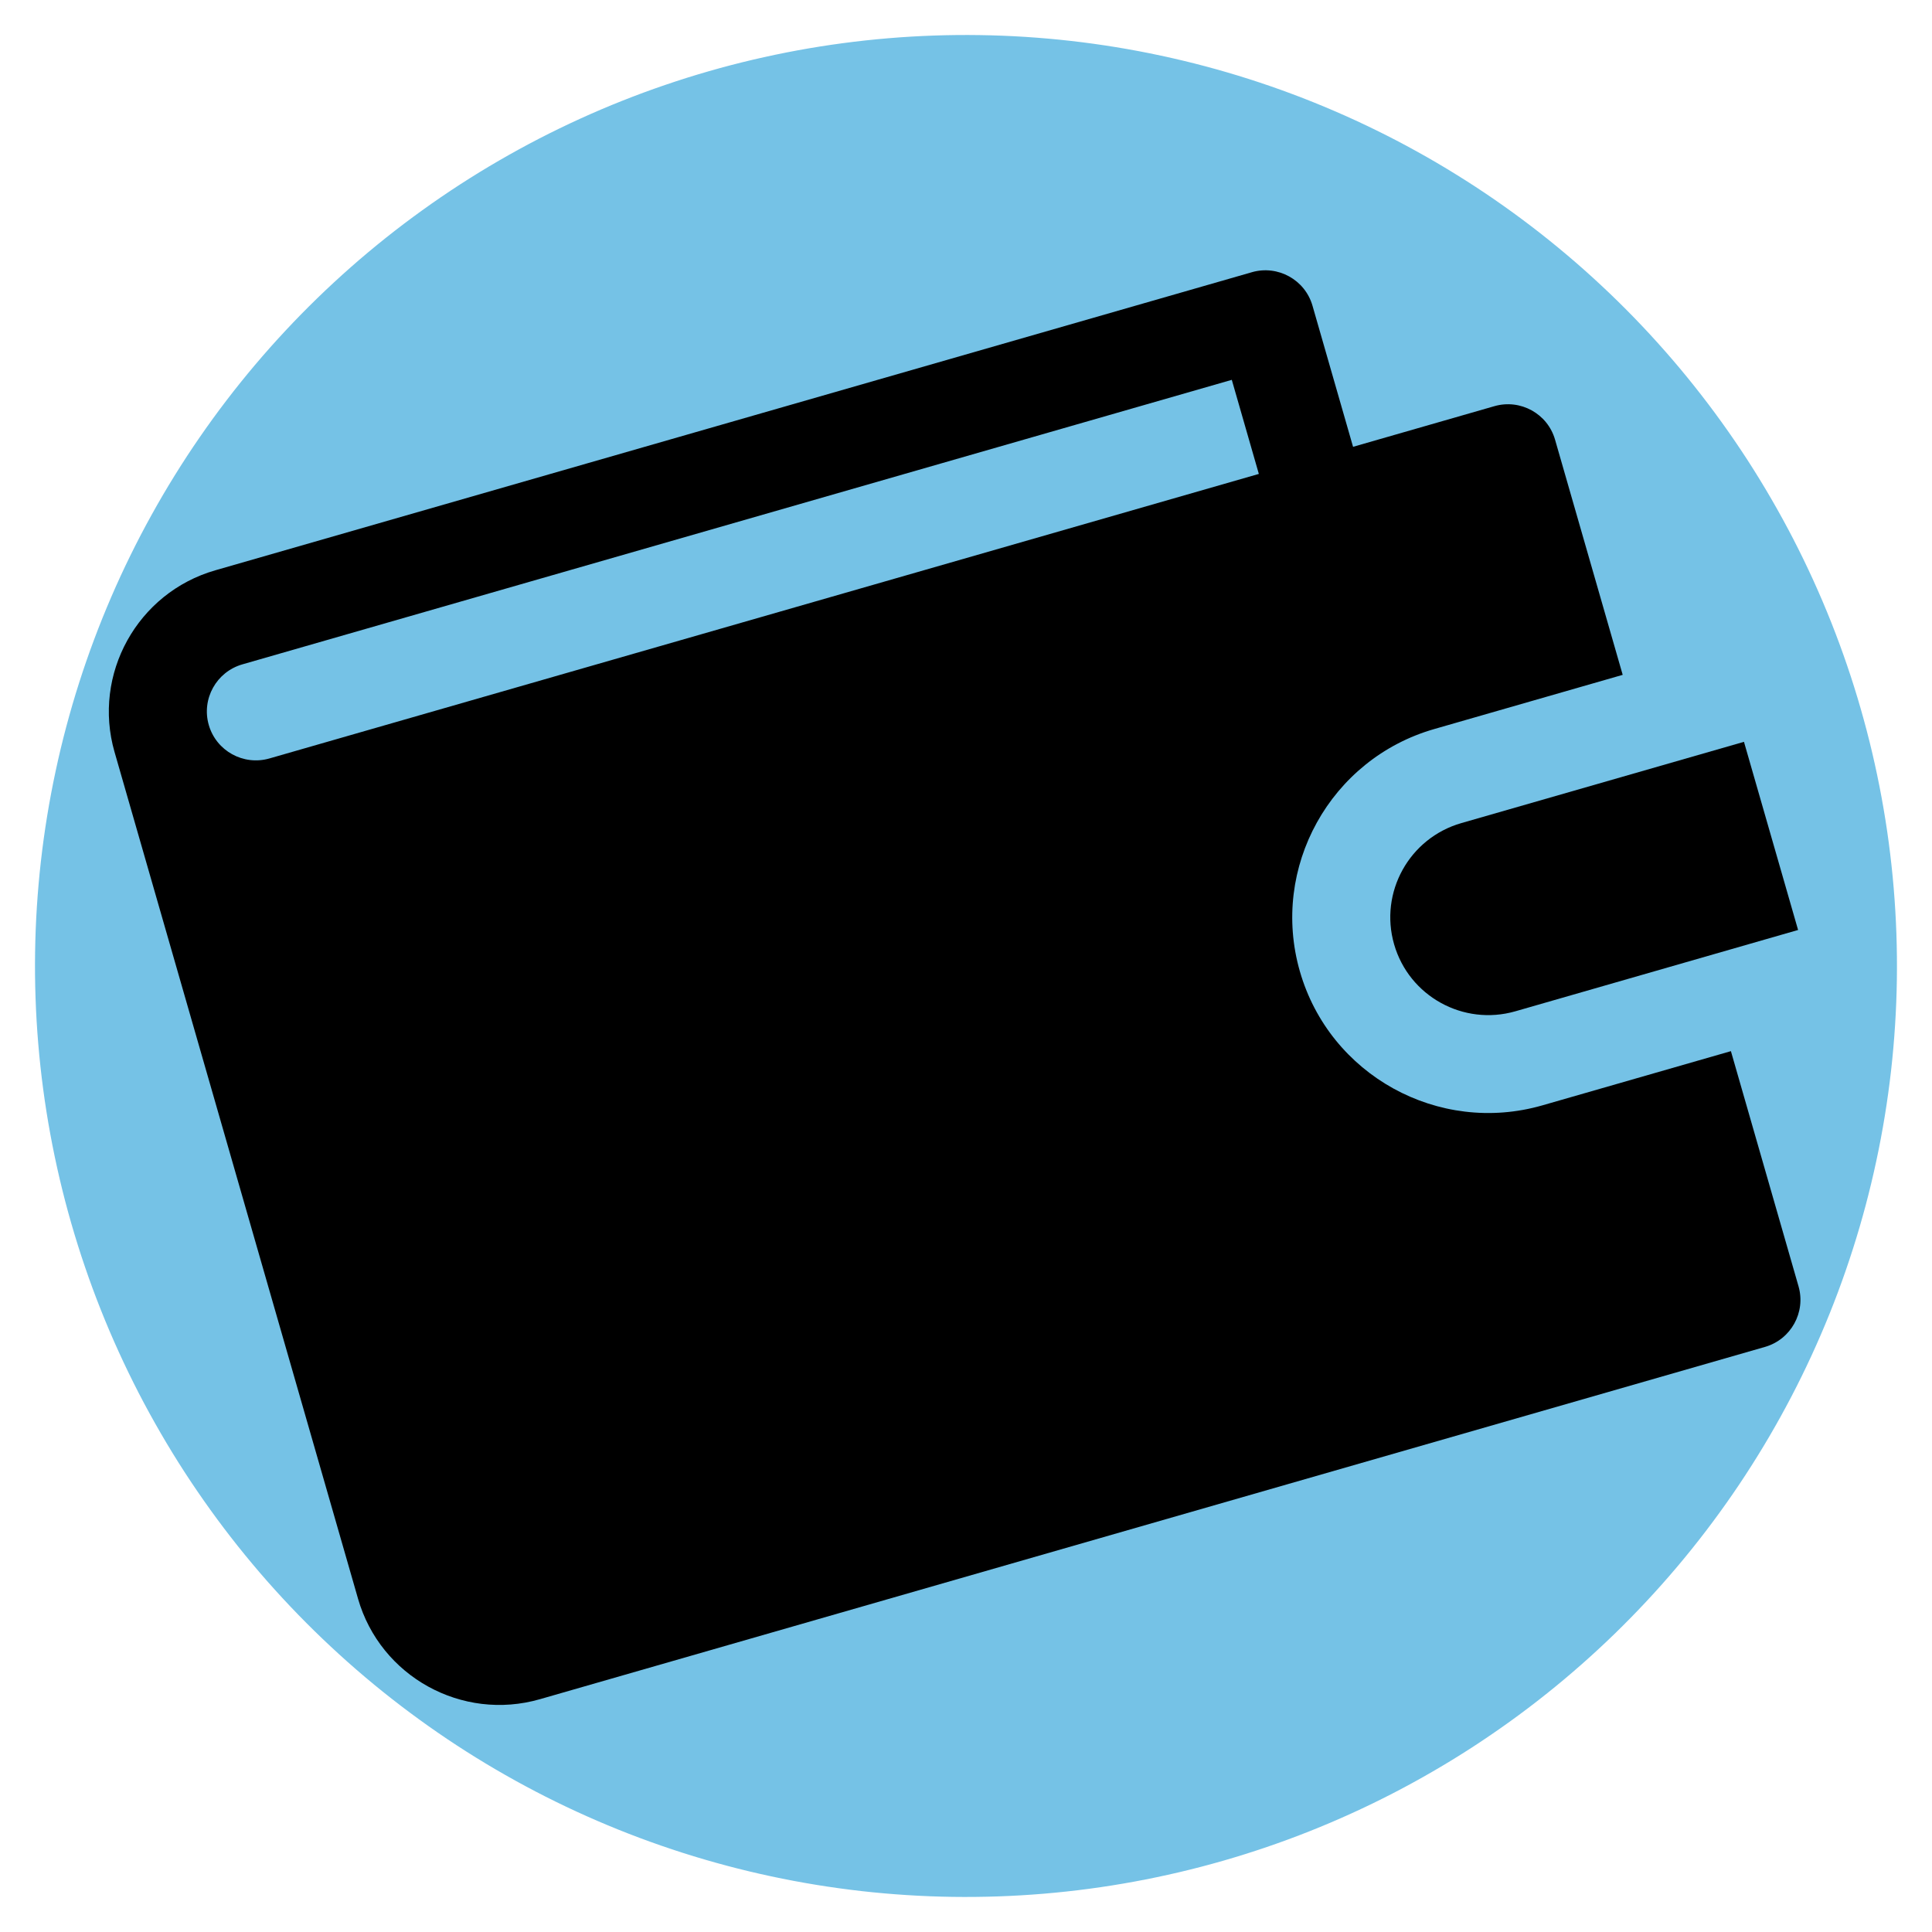
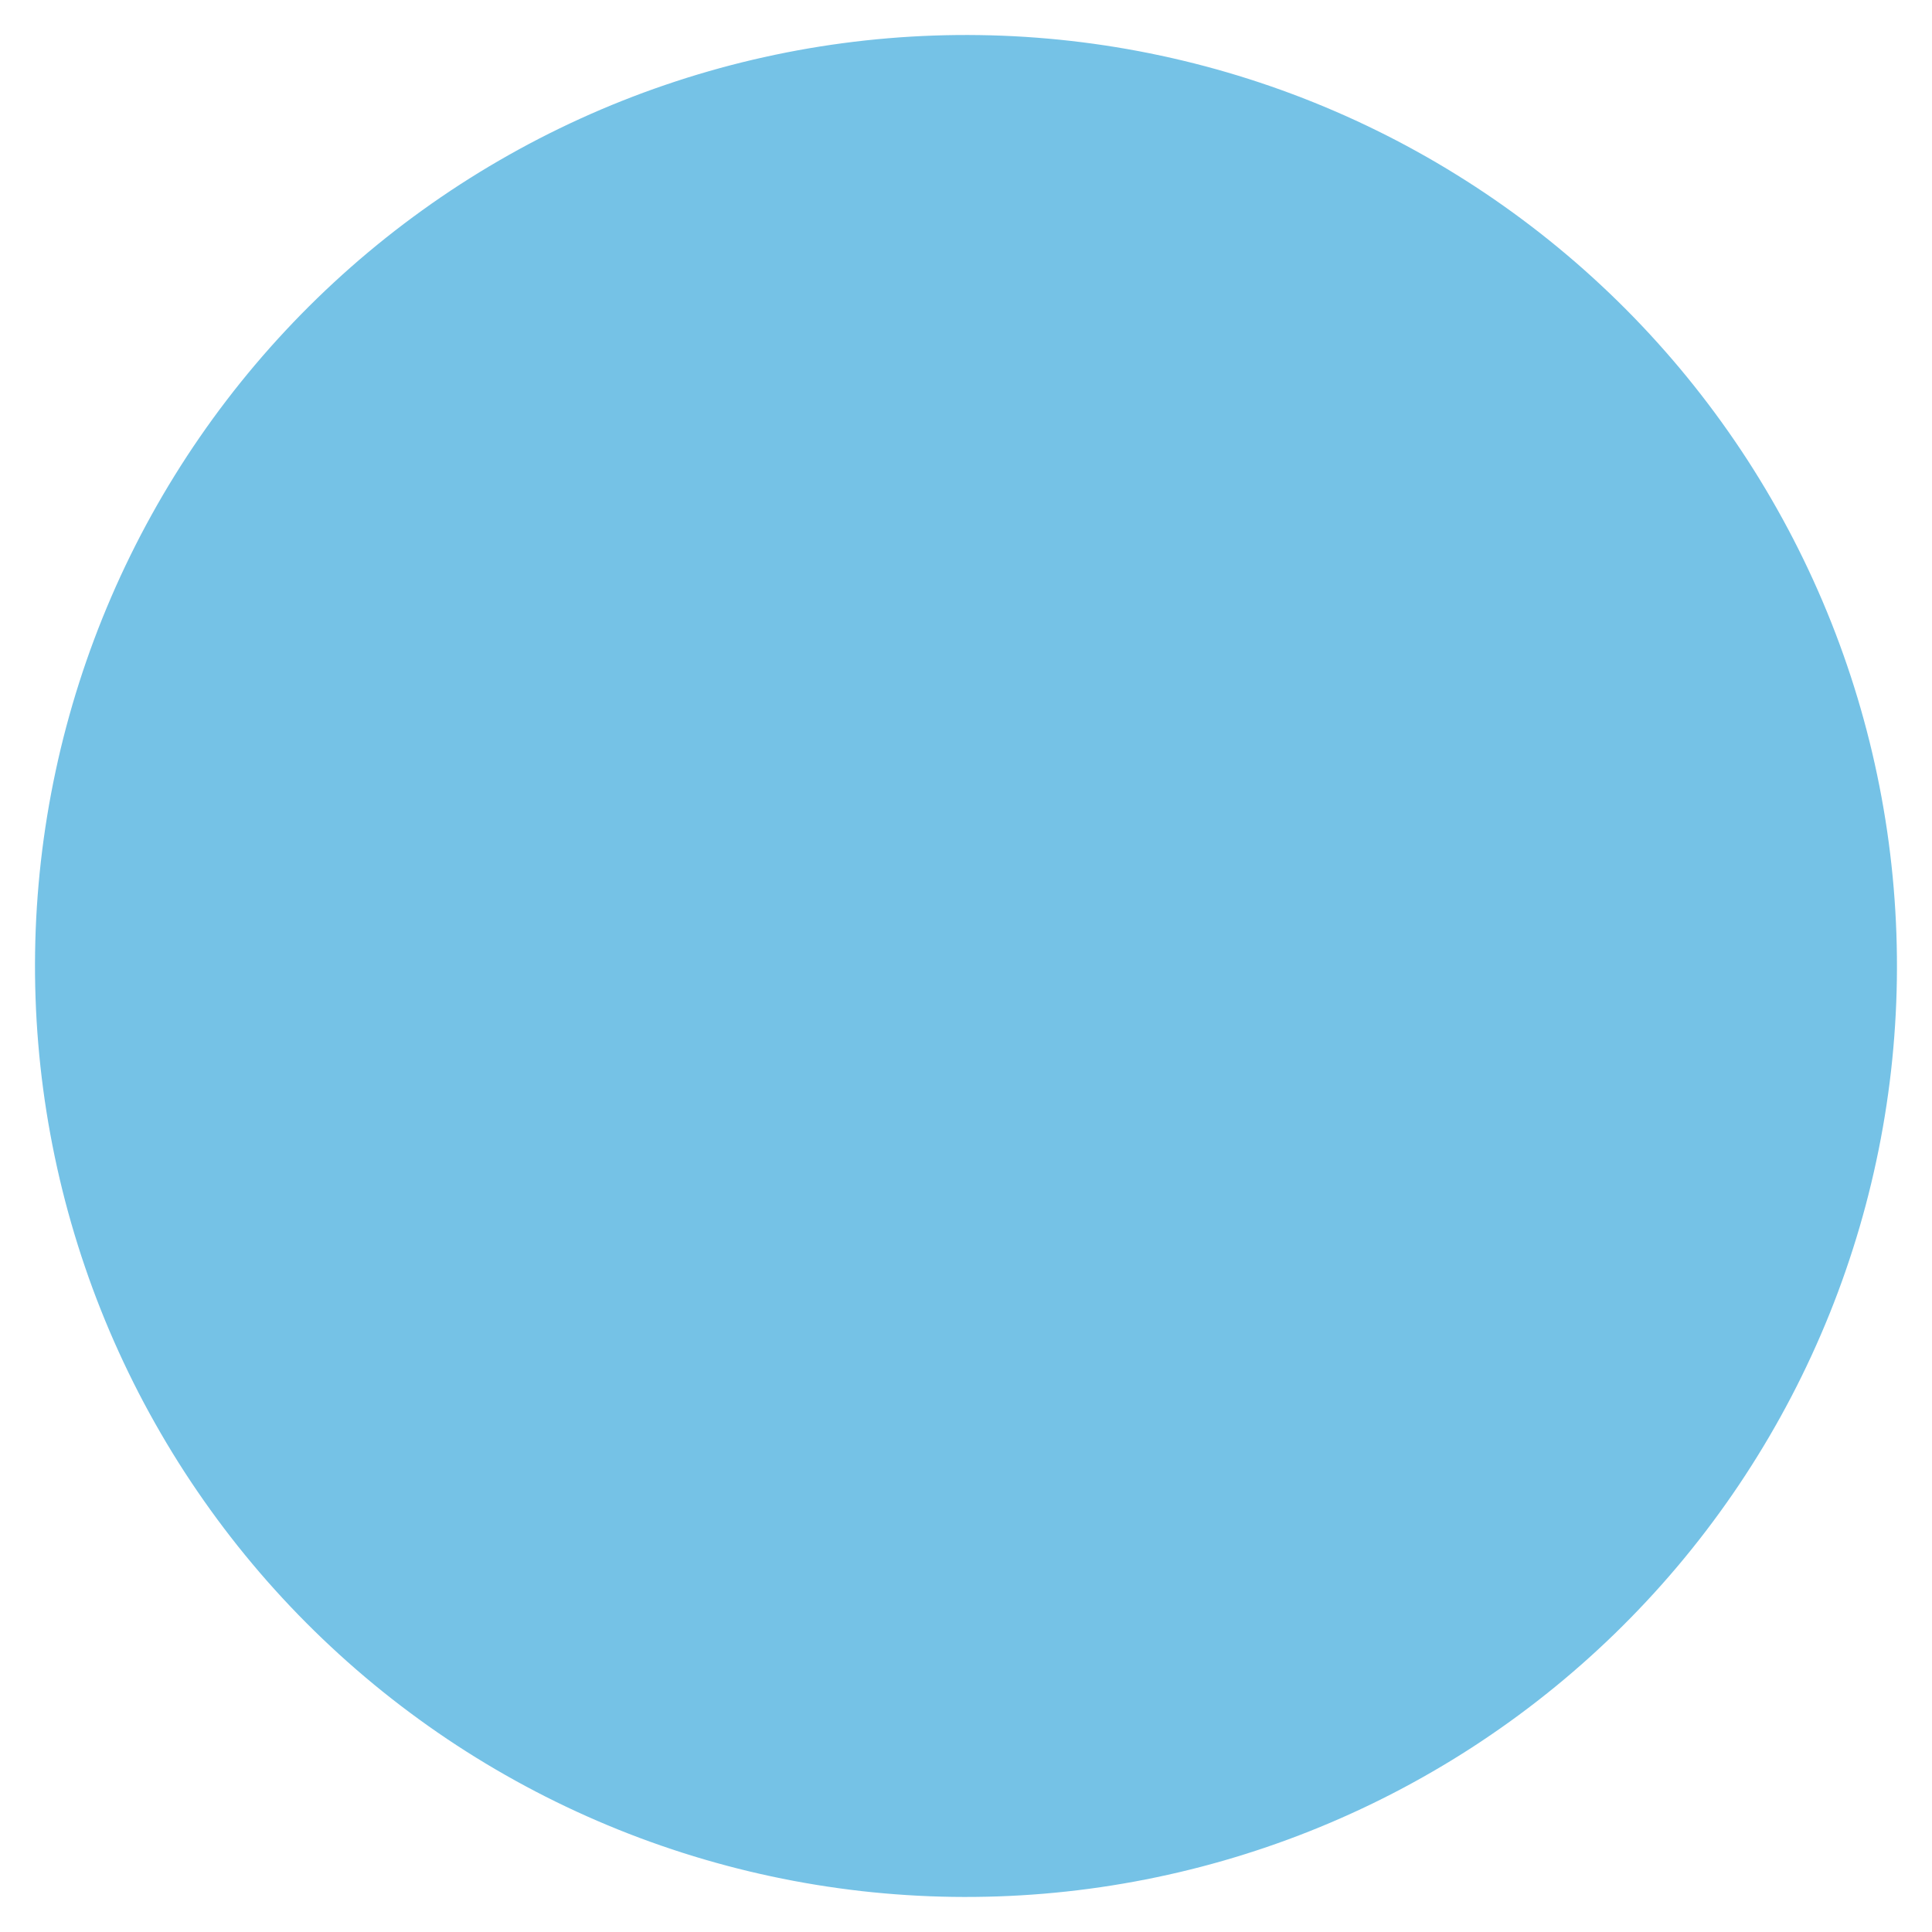
<svg xmlns="http://www.w3.org/2000/svg" width="500" zoomAndPan="magnify" viewBox="0 0 375 375" height="500" preserveAspectRatio="xMidYMid meet" version="1.0">
  <defs>
    <clipPath id="49b7c27fc9">
      <path d="M 6 6 L 369 6 L 369 369 L 6 369 Z M 6 6 " clip-rule="nonzero" />
    </clipPath>
    <clipPath id="7ee58fcce8">
      <path d="M -36.109 63.773 L 311.309 -36.137 L 411.219 311.285 L 63.797 411.191 Z M -36.109 63.773 " clip-rule="nonzero" />
    </clipPath>
    <clipPath id="19b9127ed0">
      <path d="M -36.109 63.773 L 311.309 -36.137 L 411.219 311.285 L 63.797 411.191 Z M -36.109 63.773 " clip-rule="nonzero" />
    </clipPath>
    <clipPath id="bc3cd33d02">
      <path d="M 269 143 L 350 143 L 350 198 L 269 198 Z M 269 143 " clip-rule="nonzero" />
    </clipPath>
    <clipPath id="f04da5ca97">
      <path d="M 14.359 118.582 L 307 34.43 L 370.012 253.547 L 77.371 337.703 Z M 14.359 118.582 " clip-rule="nonzero" />
    </clipPath>
    <clipPath id="64b088b169">
-       <path d="M 14.359 118.582 L 307 34.43 L 370.012 253.547 L 77.371 337.703 Z M 14.359 118.582 " clip-rule="nonzero" />
-     </clipPath>
+       </clipPath>
    <clipPath id="4f09139a1c">
      <path d="M 14.359 118.582 L 307 34.43 L 370.012 253.547 L 77.371 337.703 Z M 14.359 118.582 " clip-rule="nonzero" />
    </clipPath>
    <clipPath id="05391e9b13">
      <path d="M 21 52 L 350 52 L 350 331 L 21 331 Z M 21 52 " clip-rule="nonzero" />
    </clipPath>
    <clipPath id="ae843d7174">
      <path d="M 14.359 118.582 L 307 34.43 L 370.012 253.547 L 77.371 337.703 Z M 14.359 118.582 " clip-rule="nonzero" />
    </clipPath>
    <clipPath id="76f8d3ebda">
-       <path d="M 14.359 118.582 L 307 34.43 L 370.012 253.547 L 77.371 337.703 Z M 14.359 118.582 " clip-rule="nonzero" />
-     </clipPath>
+       </clipPath>
    <clipPath id="b185470dd9">
      <path d="M 14.359 118.582 L 307 34.43 L 370.012 253.547 L 77.371 337.703 Z M 14.359 118.582 " clip-rule="nonzero" />
    </clipPath>
  </defs>
-   <rect x="-37.5" width="450" fill="#ffffff" y="-37.5" height="450" fill-opacity="1" />
  <rect x="-37.5" width="450" fill="#ffffff" y="-37.5" height="450" fill-opacity="1" />
  <g clip-path="url(#49b7c27fc9)">
    <g clip-path="url(#7ee58fcce8)">
      <g clip-path="url(#19b9127ed0)">
        <path fill="#75c2e6" d="M 361.16 137.555 C 361.977 140.398 362.727 143.258 363.402 146.137 C 364.078 149.016 364.684 151.91 365.219 154.816 C 365.754 157.727 366.219 160.645 366.609 163.578 C 367 166.508 367.32 169.449 367.566 172.395 C 367.812 175.34 367.988 178.293 368.09 181.25 C 368.191 184.203 368.223 187.16 368.18 190.117 C 368.137 193.074 368.023 196.027 367.832 198.98 C 367.645 201.93 367.387 204.875 367.055 207.816 C 366.719 210.754 366.316 213.684 365.84 216.602 C 365.363 219.52 364.816 222.426 364.195 225.316 C 363.578 228.207 362.887 231.082 362.129 233.941 C 361.367 236.801 360.539 239.637 359.637 242.453 C 358.738 245.273 357.77 248.066 356.734 250.836 C 355.699 253.605 354.594 256.348 353.422 259.062 C 352.25 261.777 351.016 264.465 349.711 267.117 C 348.41 269.773 347.039 272.395 345.609 274.98 C 344.176 277.57 342.684 280.121 341.125 282.633 C 339.57 285.148 337.949 287.625 336.273 290.059 C 334.594 292.492 332.855 294.887 331.062 297.234 C 329.266 299.586 327.414 301.887 325.504 304.148 C 323.594 306.406 321.633 308.617 319.613 310.777 C 317.594 312.941 315.527 315.051 313.406 317.113 C 311.285 319.172 309.113 321.18 306.895 323.133 C 304.672 325.09 302.406 326.988 300.094 328.828 C 297.781 330.672 295.426 332.457 293.023 334.184 C 290.621 335.91 288.18 337.578 285.699 339.188 C 283.215 340.793 280.695 342.34 278.137 343.82 C 275.578 345.305 272.984 346.727 270.359 348.082 C 267.73 349.438 265.07 350.727 262.379 351.953 C 259.688 353.18 256.969 354.336 254.219 355.43 C 251.469 356.52 248.695 357.547 245.898 358.5 C 243.098 359.457 240.277 360.344 237.438 361.16 C 234.594 361.977 231.734 362.727 228.855 363.402 C 225.977 364.078 223.082 364.684 220.176 365.219 C 217.266 365.754 214.348 366.219 211.414 366.609 C 208.484 367 205.543 367.32 202.598 367.566 C 199.648 367.812 196.699 367.988 193.742 368.09 C 190.789 368.191 187.832 368.223 184.875 368.18 C 181.918 368.137 178.965 368.023 176.012 367.832 C 173.059 367.645 170.117 367.387 167.176 367.055 C 164.238 366.719 161.309 366.316 158.391 365.84 C 155.473 365.363 152.566 364.816 149.676 364.195 C 146.781 363.578 143.906 362.887 141.051 362.129 C 138.191 361.367 135.355 360.539 132.539 359.641 C 129.719 358.738 126.926 357.77 124.156 356.734 C 121.387 355.699 118.645 354.594 115.93 353.422 C 113.215 352.25 110.527 351.016 107.875 349.711 C 105.219 348.41 102.598 347.039 100.012 345.609 C 97.422 344.176 94.871 342.684 92.355 341.125 C 89.844 339.57 87.367 337.953 84.934 336.273 C 82.5 334.594 80.105 332.855 77.758 331.062 C 75.406 329.266 73.102 327.414 70.844 325.504 C 68.586 323.594 66.375 321.633 64.215 319.613 C 62.051 317.598 59.941 315.527 57.879 313.406 C 55.82 311.285 53.812 309.113 51.855 306.895 C 49.902 304.672 48.004 302.406 46.16 300.094 C 44.32 297.781 42.535 295.426 40.809 293.023 C 39.082 290.621 37.414 288.18 35.805 285.699 C 34.199 283.215 32.652 280.695 31.172 278.137 C 29.688 275.578 28.266 272.984 26.91 270.359 C 25.555 267.73 24.266 265.07 23.039 262.379 C 21.812 259.688 20.652 256.969 19.562 254.219 C 18.469 251.469 17.445 248.695 16.492 245.898 C 15.535 243.098 14.648 240.277 13.832 237.438 C 13.012 234.594 12.266 231.734 11.59 228.855 C 10.914 225.977 10.309 223.082 9.773 220.176 C 9.238 217.266 8.773 214.348 8.383 211.414 C 7.992 208.484 7.672 205.543 7.426 202.598 C 7.176 199.648 7.004 196.699 6.902 193.742 C 6.797 190.789 6.77 187.832 6.812 184.875 C 6.855 181.918 6.969 178.965 7.156 176.012 C 7.348 173.059 7.605 170.117 7.938 167.176 C 8.27 164.238 8.676 161.309 9.152 158.391 C 9.629 155.473 10.176 152.566 10.797 149.676 C 11.414 146.781 12.102 143.906 12.863 141.051 C 13.625 138.191 14.453 135.355 15.352 132.539 C 16.254 129.719 17.219 126.926 18.258 124.156 C 19.293 121.387 20.398 118.645 21.57 115.93 C 22.738 113.215 23.977 110.527 25.281 107.875 C 26.582 105.219 27.949 102.598 29.383 100.012 C 30.812 97.422 32.309 94.871 33.867 92.355 C 35.422 89.844 37.039 87.367 38.719 84.934 C 40.398 82.5 42.133 80.105 43.93 77.758 C 45.727 75.406 47.578 73.102 49.488 70.844 C 51.398 68.586 53.359 66.375 55.379 64.215 C 57.395 62.051 59.465 59.941 61.586 57.879 C 63.707 55.82 65.879 53.812 68.098 51.855 C 70.316 49.902 72.586 48.004 74.898 46.16 C 77.211 44.32 79.566 42.535 81.969 40.809 C 84.367 39.082 86.809 37.414 89.293 35.805 C 91.777 34.199 94.297 32.652 96.855 31.172 C 99.414 29.688 102.008 28.266 104.633 26.91 C 107.262 25.555 109.922 24.266 112.613 23.039 C 115.305 21.812 118.023 20.652 120.773 19.562 C 123.52 18.469 126.297 17.445 129.094 16.492 C 131.891 15.535 134.711 14.648 137.555 13.832 C 140.398 13.012 143.258 12.266 146.137 11.59 C 149.016 10.914 151.91 10.309 154.816 9.773 C 157.727 9.238 160.645 8.773 163.578 8.383 C 166.508 7.992 169.449 7.672 172.395 7.426 C 175.34 7.176 178.293 7.004 181.25 6.902 C 184.203 6.797 187.16 6.77 190.117 6.812 C 193.074 6.855 196.027 6.969 198.98 7.156 C 201.93 7.348 204.875 7.605 207.816 7.938 C 210.754 8.27 213.684 8.676 216.602 9.152 C 219.52 9.629 222.426 10.176 225.316 10.797 C 228.207 11.414 231.082 12.105 233.941 12.863 C 236.801 13.625 239.637 14.453 242.453 15.352 C 245.273 16.254 248.066 17.219 250.836 18.258 C 253.605 19.293 256.348 20.398 259.062 21.57 C 261.777 22.738 264.465 23.977 267.117 25.281 C 269.773 26.582 272.395 27.949 274.98 29.383 C 277.57 30.812 280.121 32.309 282.633 33.867 C 285.148 35.422 287.625 37.039 290.059 38.719 C 292.492 40.398 294.887 42.137 297.234 43.93 C 299.586 45.727 301.887 47.578 304.148 49.488 C 306.406 51.398 308.617 53.359 310.777 55.379 C 312.941 57.395 315.051 59.465 317.113 61.586 C 319.172 63.707 321.18 65.879 323.133 68.098 C 325.09 70.316 326.988 72.586 328.828 74.898 C 330.672 77.211 332.457 79.566 334.184 81.969 C 335.91 84.367 337.578 86.809 339.188 89.293 C 340.793 91.777 342.34 94.297 343.82 96.855 C 345.305 99.414 346.727 102.008 348.082 104.633 C 349.438 107.262 350.727 109.922 351.953 112.613 C 353.18 115.305 354.336 118.023 355.43 120.773 C 356.52 123.52 357.547 126.297 358.5 129.094 C 359.457 131.891 360.344 134.711 361.16 137.555 Z M 361.16 137.555 " fill-opacity="1" fill-rule="nonzero" />
      </g>
    </g>
  </g>
  <g clip-path="url(#bc3cd33d02)">
    <g clip-path="url(#f04da5ca97)">
      <g clip-path="url(#64b088b169)">
        <g clip-path="url(#4f09139a1c)">
          <path fill="#000000" d="M 283.633 159.766 C 273.539 162.672 267.695 173.207 270.594 183.285 C 273.492 193.367 284.039 199.191 294.137 196.289 L 349.008 180.508 L 338.504 143.988 Z M 283.633 159.766 " fill-opacity="1" fill-rule="nonzero" />
        </g>
      </g>
    </g>
  </g>
  <g clip-path="url(#05391e9b13)">
    <g clip-path="url(#ae843d7174)">
      <g clip-path="url(#76f8d3ebda)">
        <g clip-path="url(#b185470dd9)">
          <path fill="#000000" d="M 252.305 188.547 C 246.512 168.406 258.211 147.309 278.383 141.508 L 314.965 130.988 L 301.836 85.34 C 300.387 80.297 295.113 77.387 290.066 78.836 L 262.629 86.727 L 254.754 59.336 C 253.305 54.297 248.031 51.387 242.984 52.836 L 41.793 110.695 C 26.668 115.043 17.891 130.871 22.234 145.973 L 69.492 310.312 C 73.836 325.414 89.68 334.164 104.805 329.812 L 342.574 261.438 C 347.625 259.984 350.543 254.719 349.094 249.676 L 335.969 204.027 L 299.387 214.547 C 279.215 220.348 258.098 208.688 252.305 188.547 Z M 40.523 140.715 C 39.074 135.672 41.996 130.406 47.043 128.953 L 239.09 73.727 L 244.34 91.988 L 52.297 147.215 C 47.246 148.664 41.973 145.754 40.523 140.715 Z M 40.523 140.715 " fill-opacity="1" fill-rule="nonzero" />
        </g>
      </g>
    </g>
  </g>
</svg>